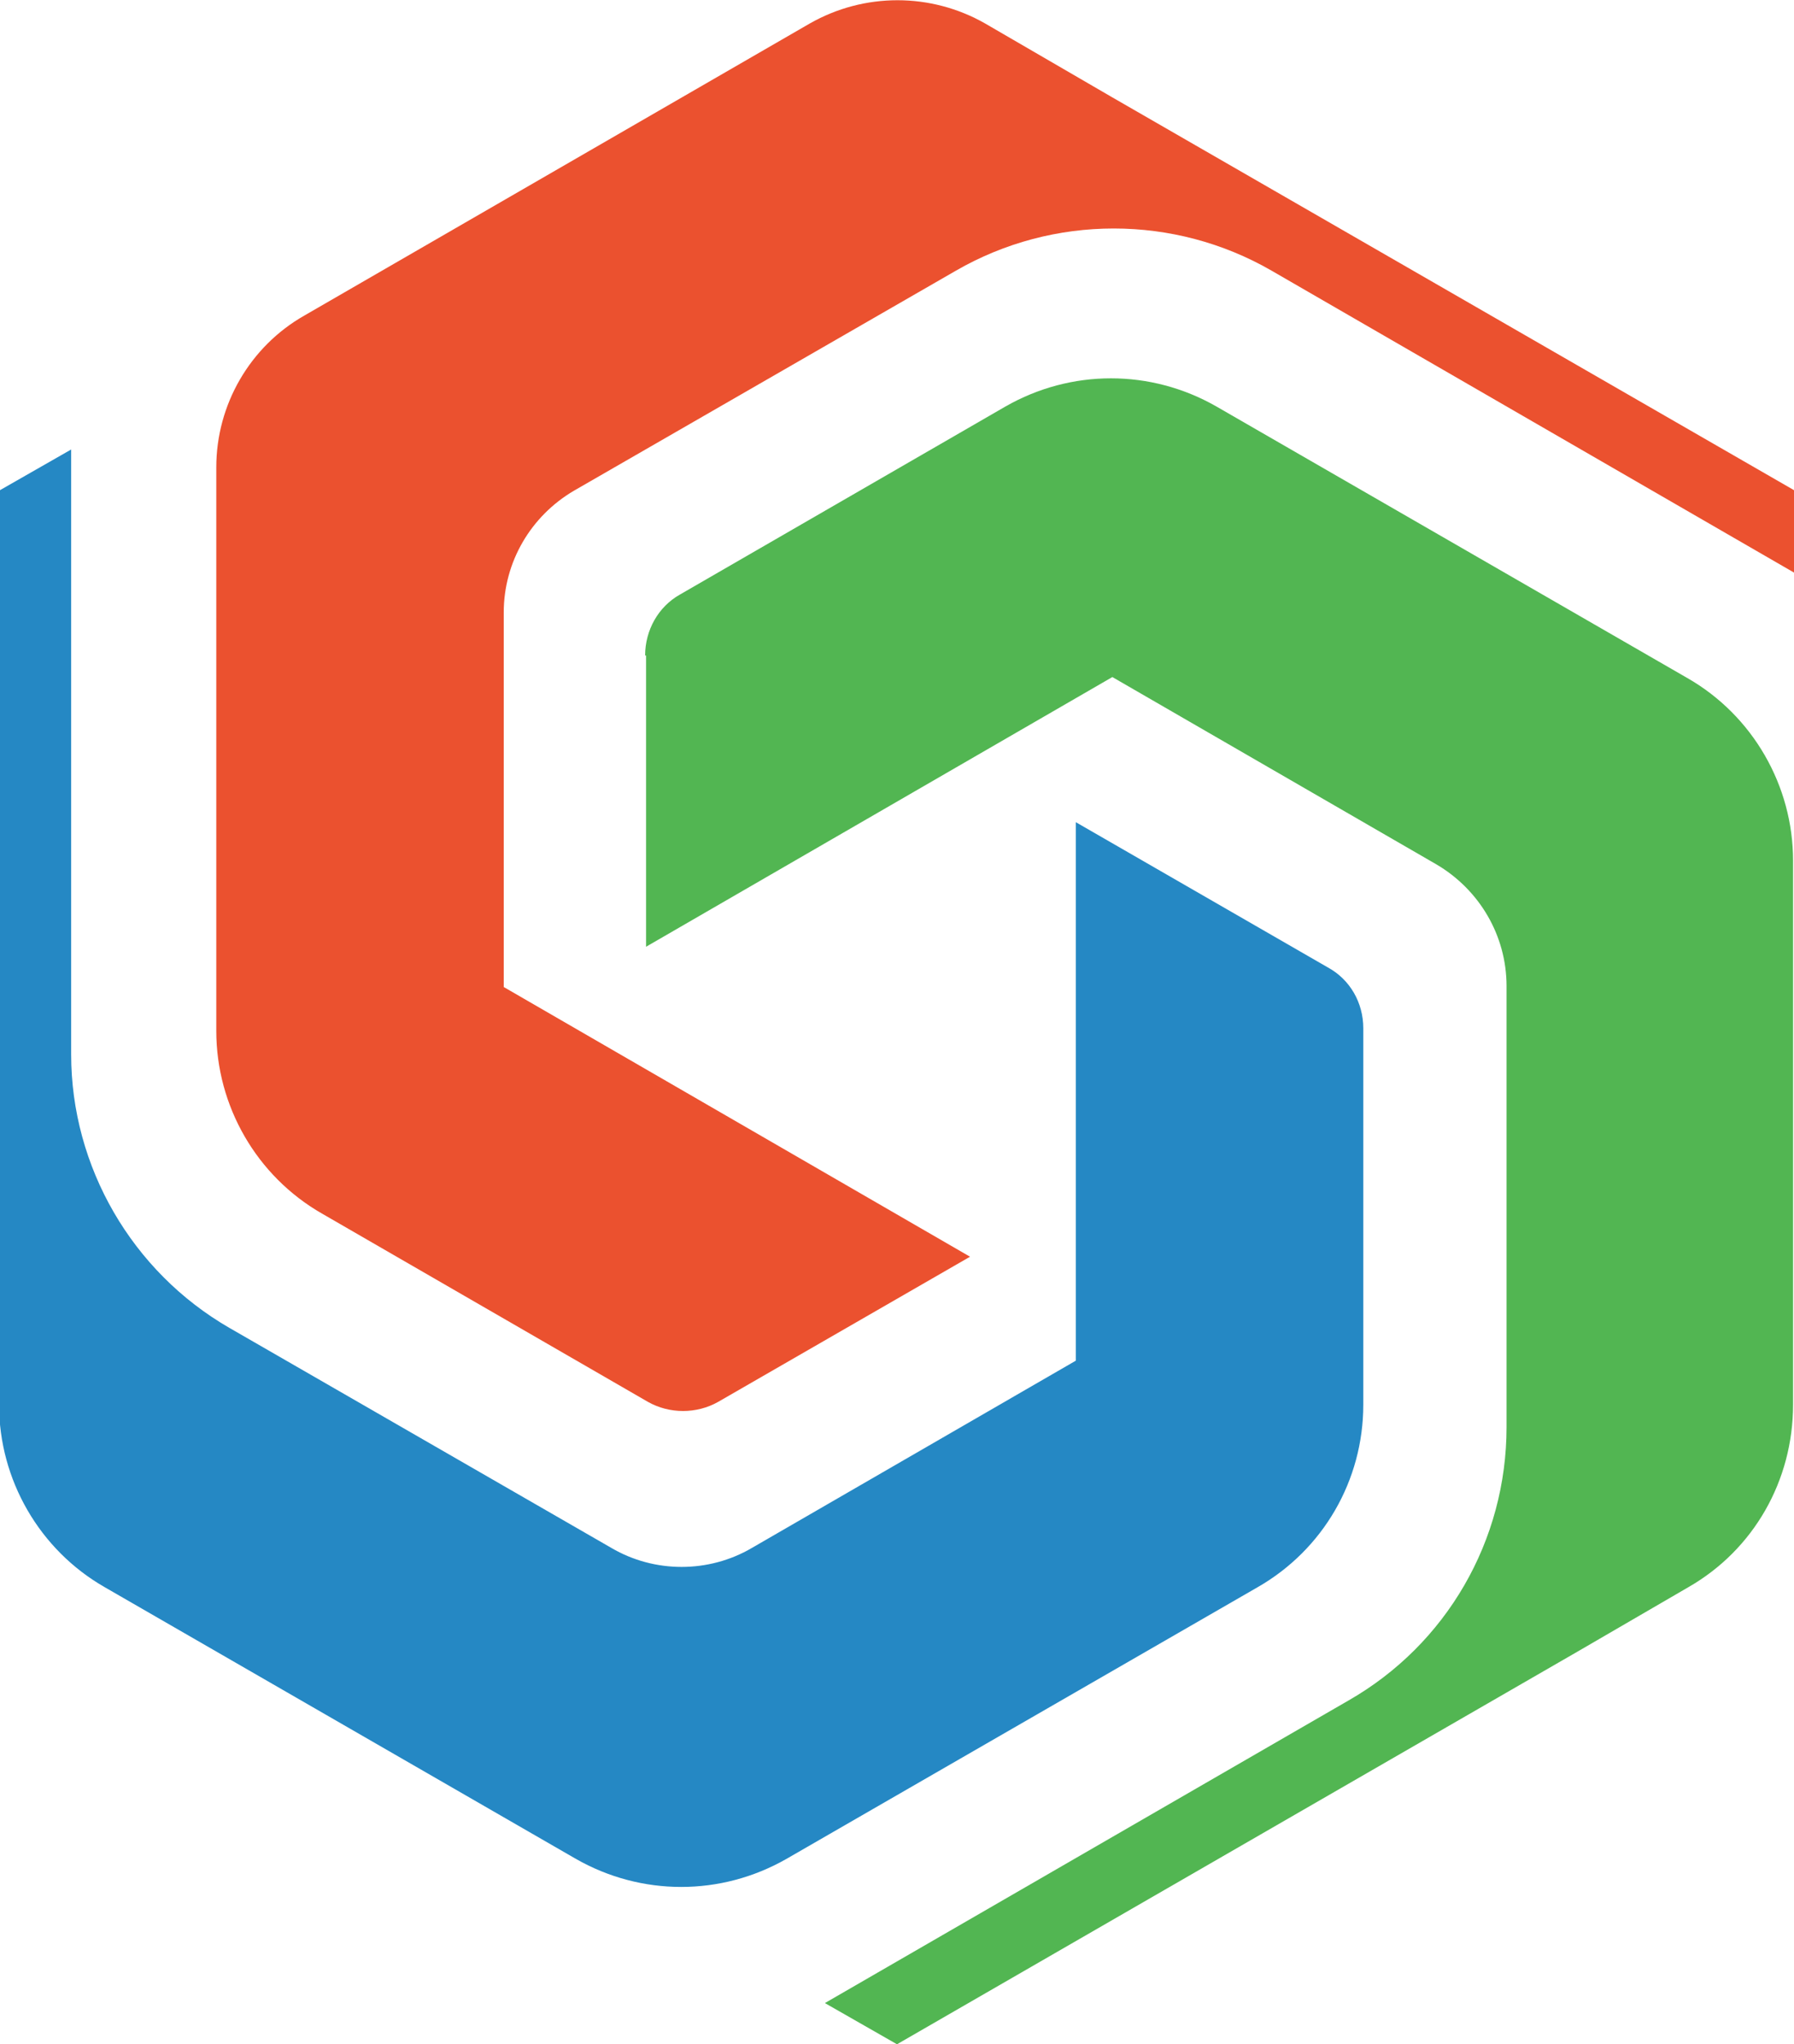
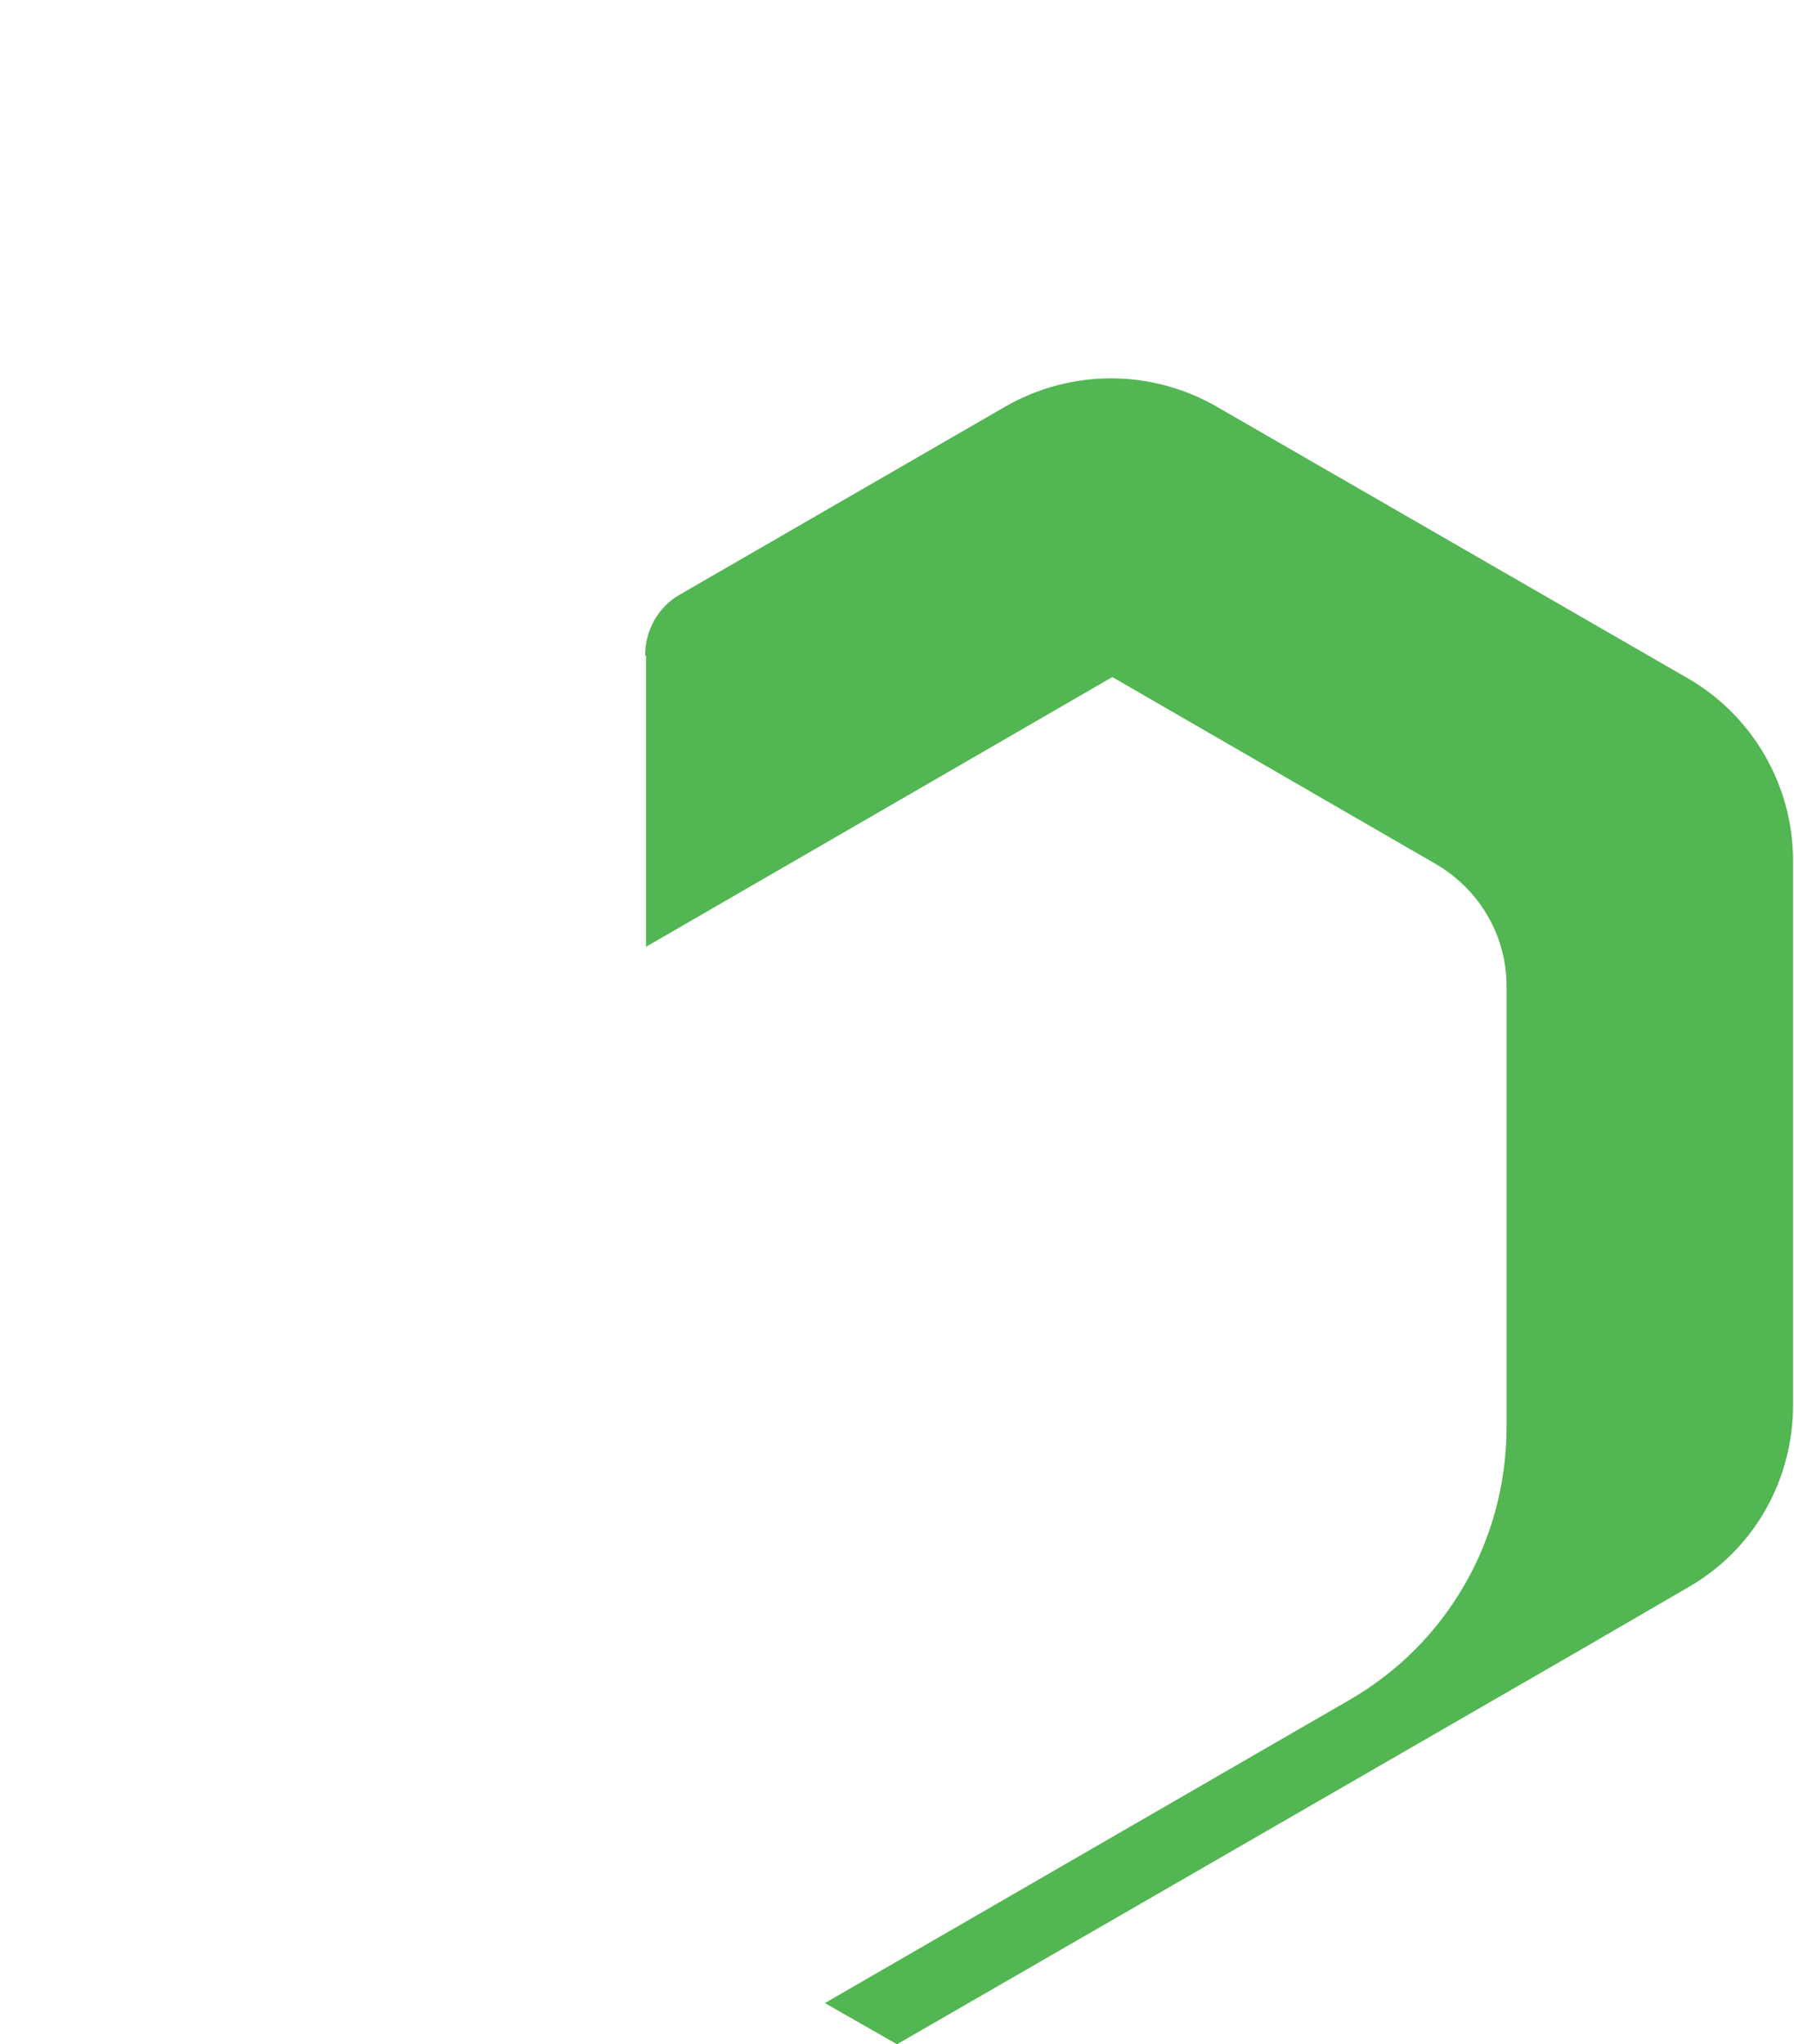
<svg xmlns="http://www.w3.org/2000/svg" id="Capa_1" data-name="Capa 1" version="1.1" viewBox="0 0 191.6 218.3">
  <defs>
    <style>
      .cls-1 {
        fill: #2588c4;
      }

      .cls-1, .cls-2, .cls-3 {
        stroke-width: 0px;
      }

      .cls-2 {
        fill: #eb512f;
      }

      .cls-3 {
        fill: #52b652;
      }
    </style>
  </defs>
  <path class="cls-3" d="M69,70v31.1l49.8-28.8,34.6,20c4.6,2.7,7.5,7.6,7.5,13v47.1c0,12.1-6.4,23.2-16.9,29.2l-55.9,32.3,7.7,4.4,72.8-42,11.7-6.8c7-4,11.2-11.4,11.2-19.5v-58.1c0-8-4.3-15.5-11.3-19.5l-50.3-29c-7-4-15.5-4-22.5,0l-34.8,20.1c-2.3,1.3-3.7,3.8-3.7,6.5Z" />
-   <path class="cls-1" d="M141.8,103.3l-26.9-15.5v57.5l-34.6,20c-4.6,2.7-10.4,2.7-15,0l-40.8-23.5c-10.4-6-16.9-17.2-16.9-29.2V48l-7.7,4.4v97.6c0,8,4.3,15.5,11.3,19.5l50.3,29c7,4,15.5,4,22.5,0l50.3-29c7-4,11.3-11.4,11.3-19.5v-40.2c0-2.7-1.4-5.2-3.8-6.5Z" />
-   <path class="cls-2" d="M118.8,10.4l-13.6-7.9c-5.8-3.3-12.9-3.3-18.7,0l-54,31.2c-5.8,3.3-9.4,9.5-9.4,16.2v60.2c0,8,4.3,15.5,11.3,19.5l34.8,20.1c2.3,1.3,5.2,1.3,7.5,0l26.9-15.5-49.8-28.8v-40c0-5.4,2.9-10.3,7.5-13l40.8-23.5c10.4-6,23.3-6,33.7,0l55.9,32.3v-8.8L118.8,10.4Z" />
</svg>